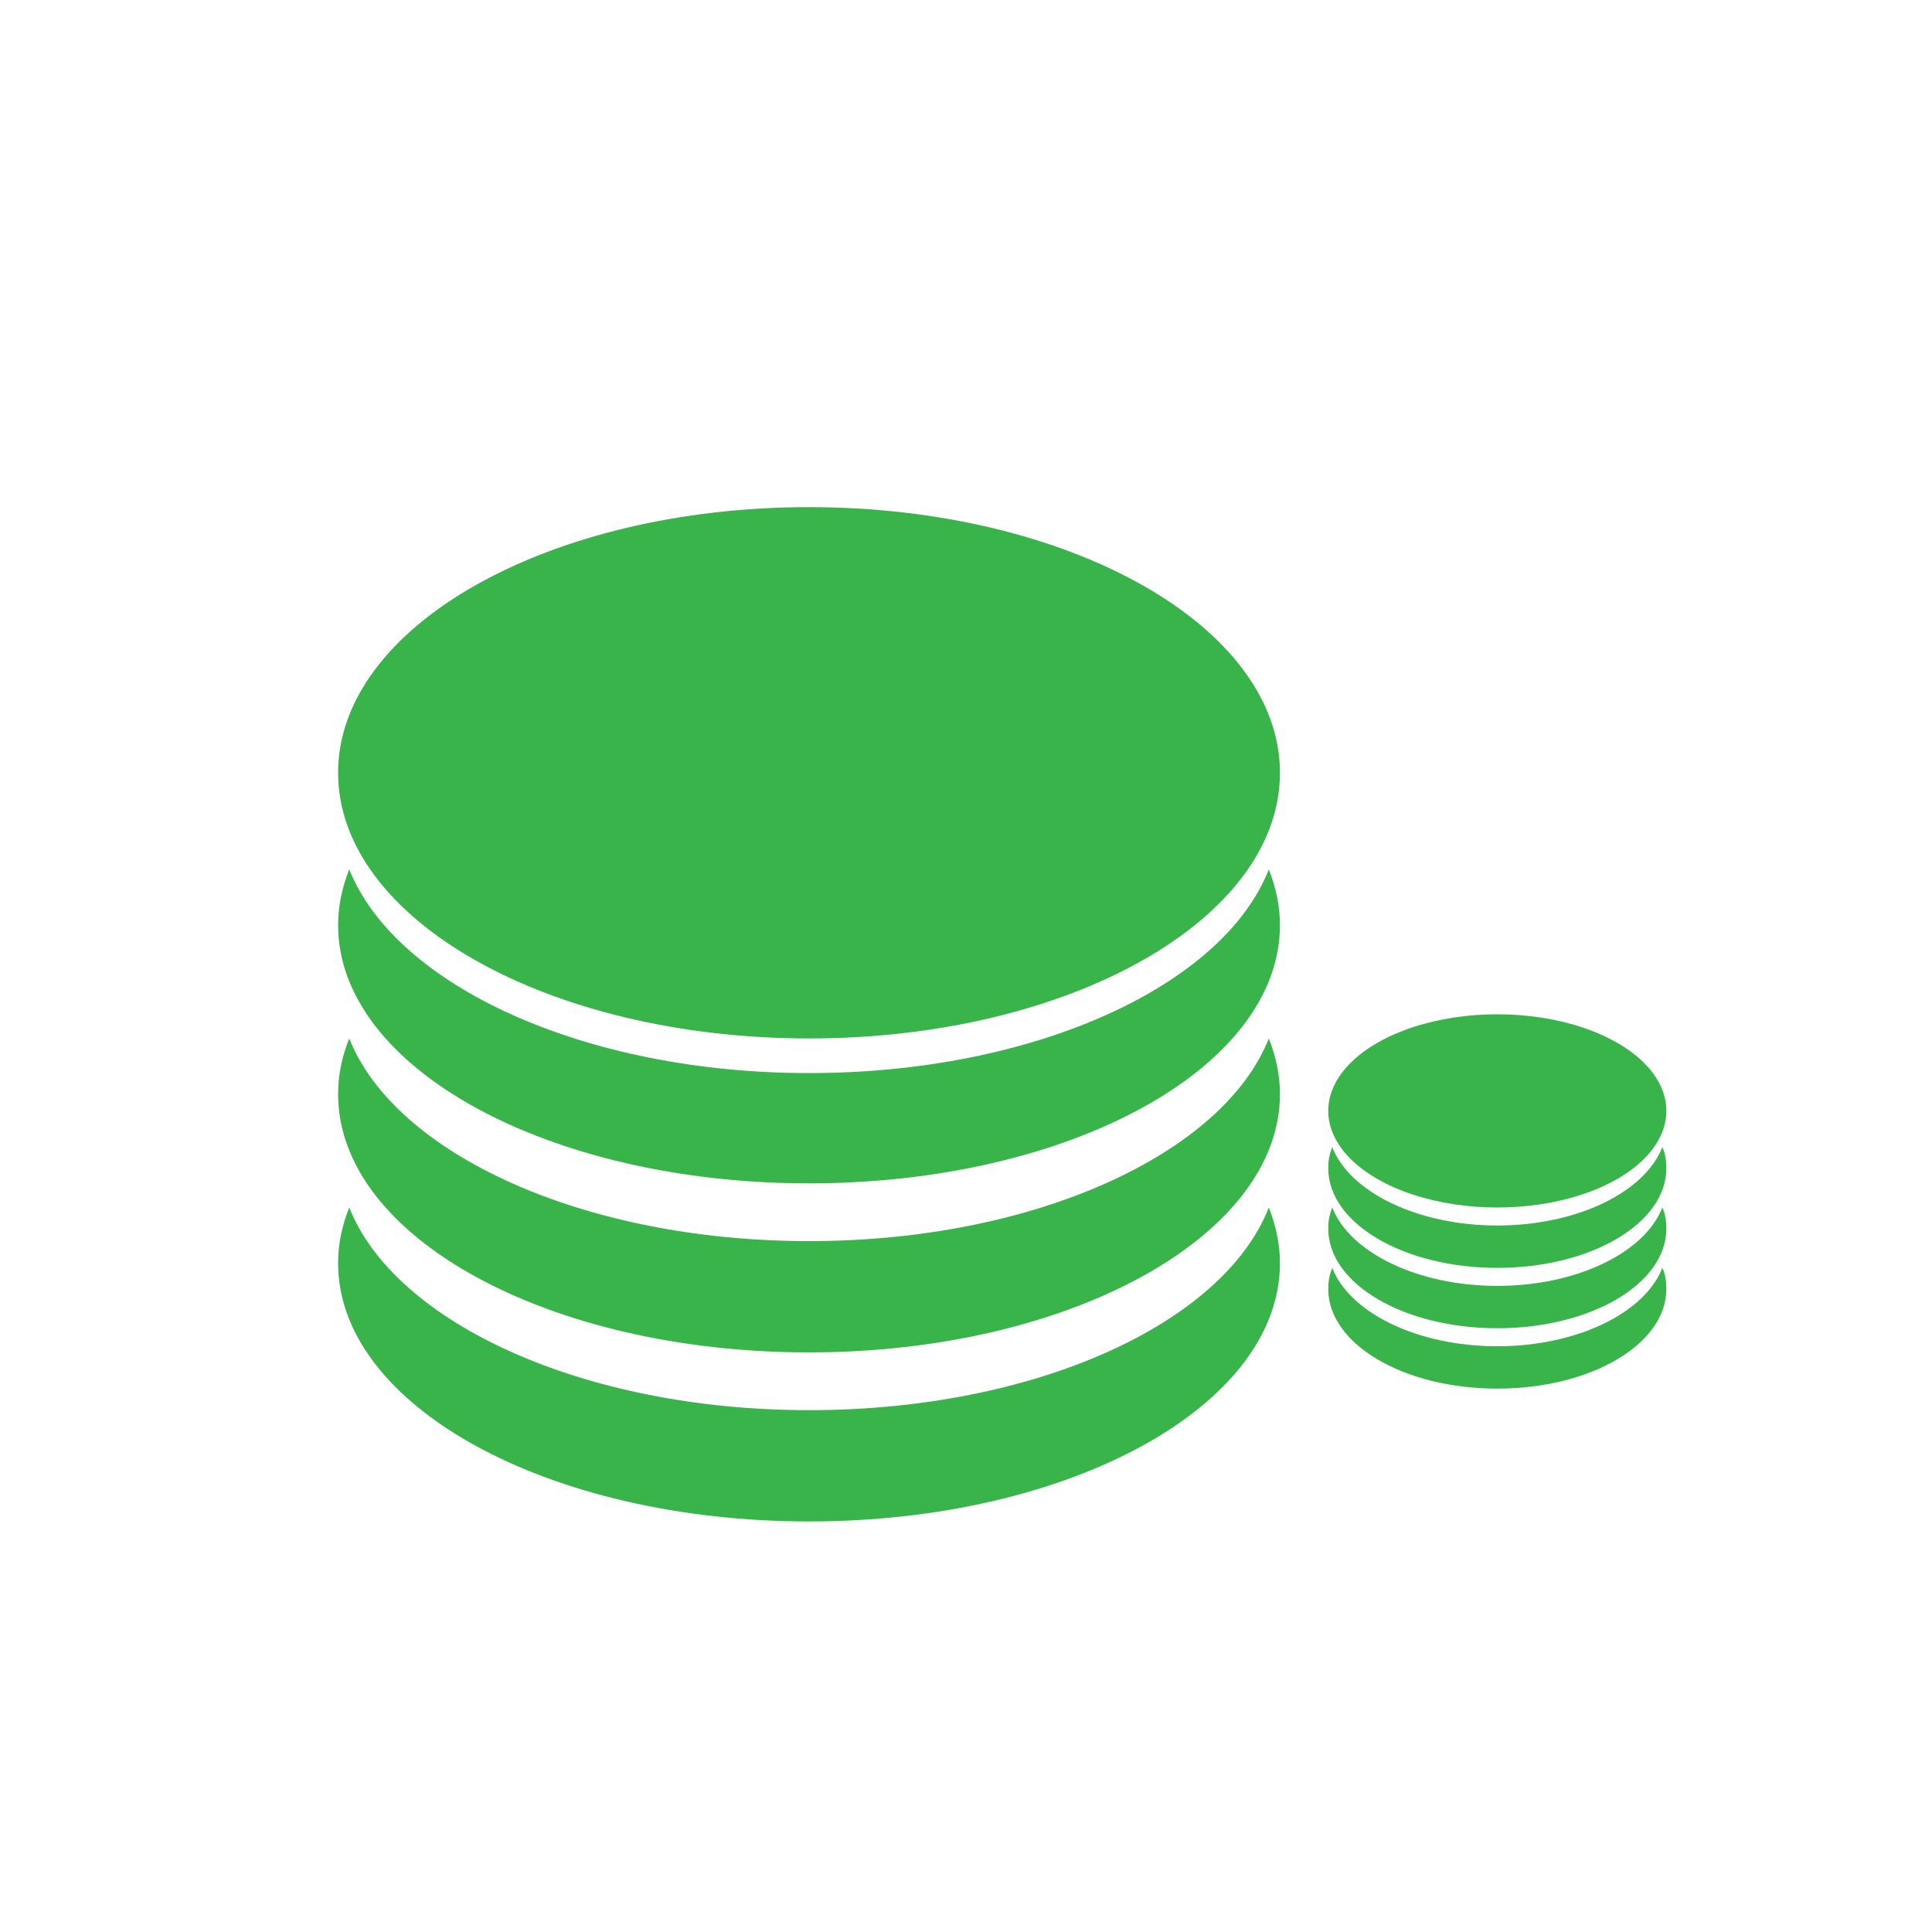
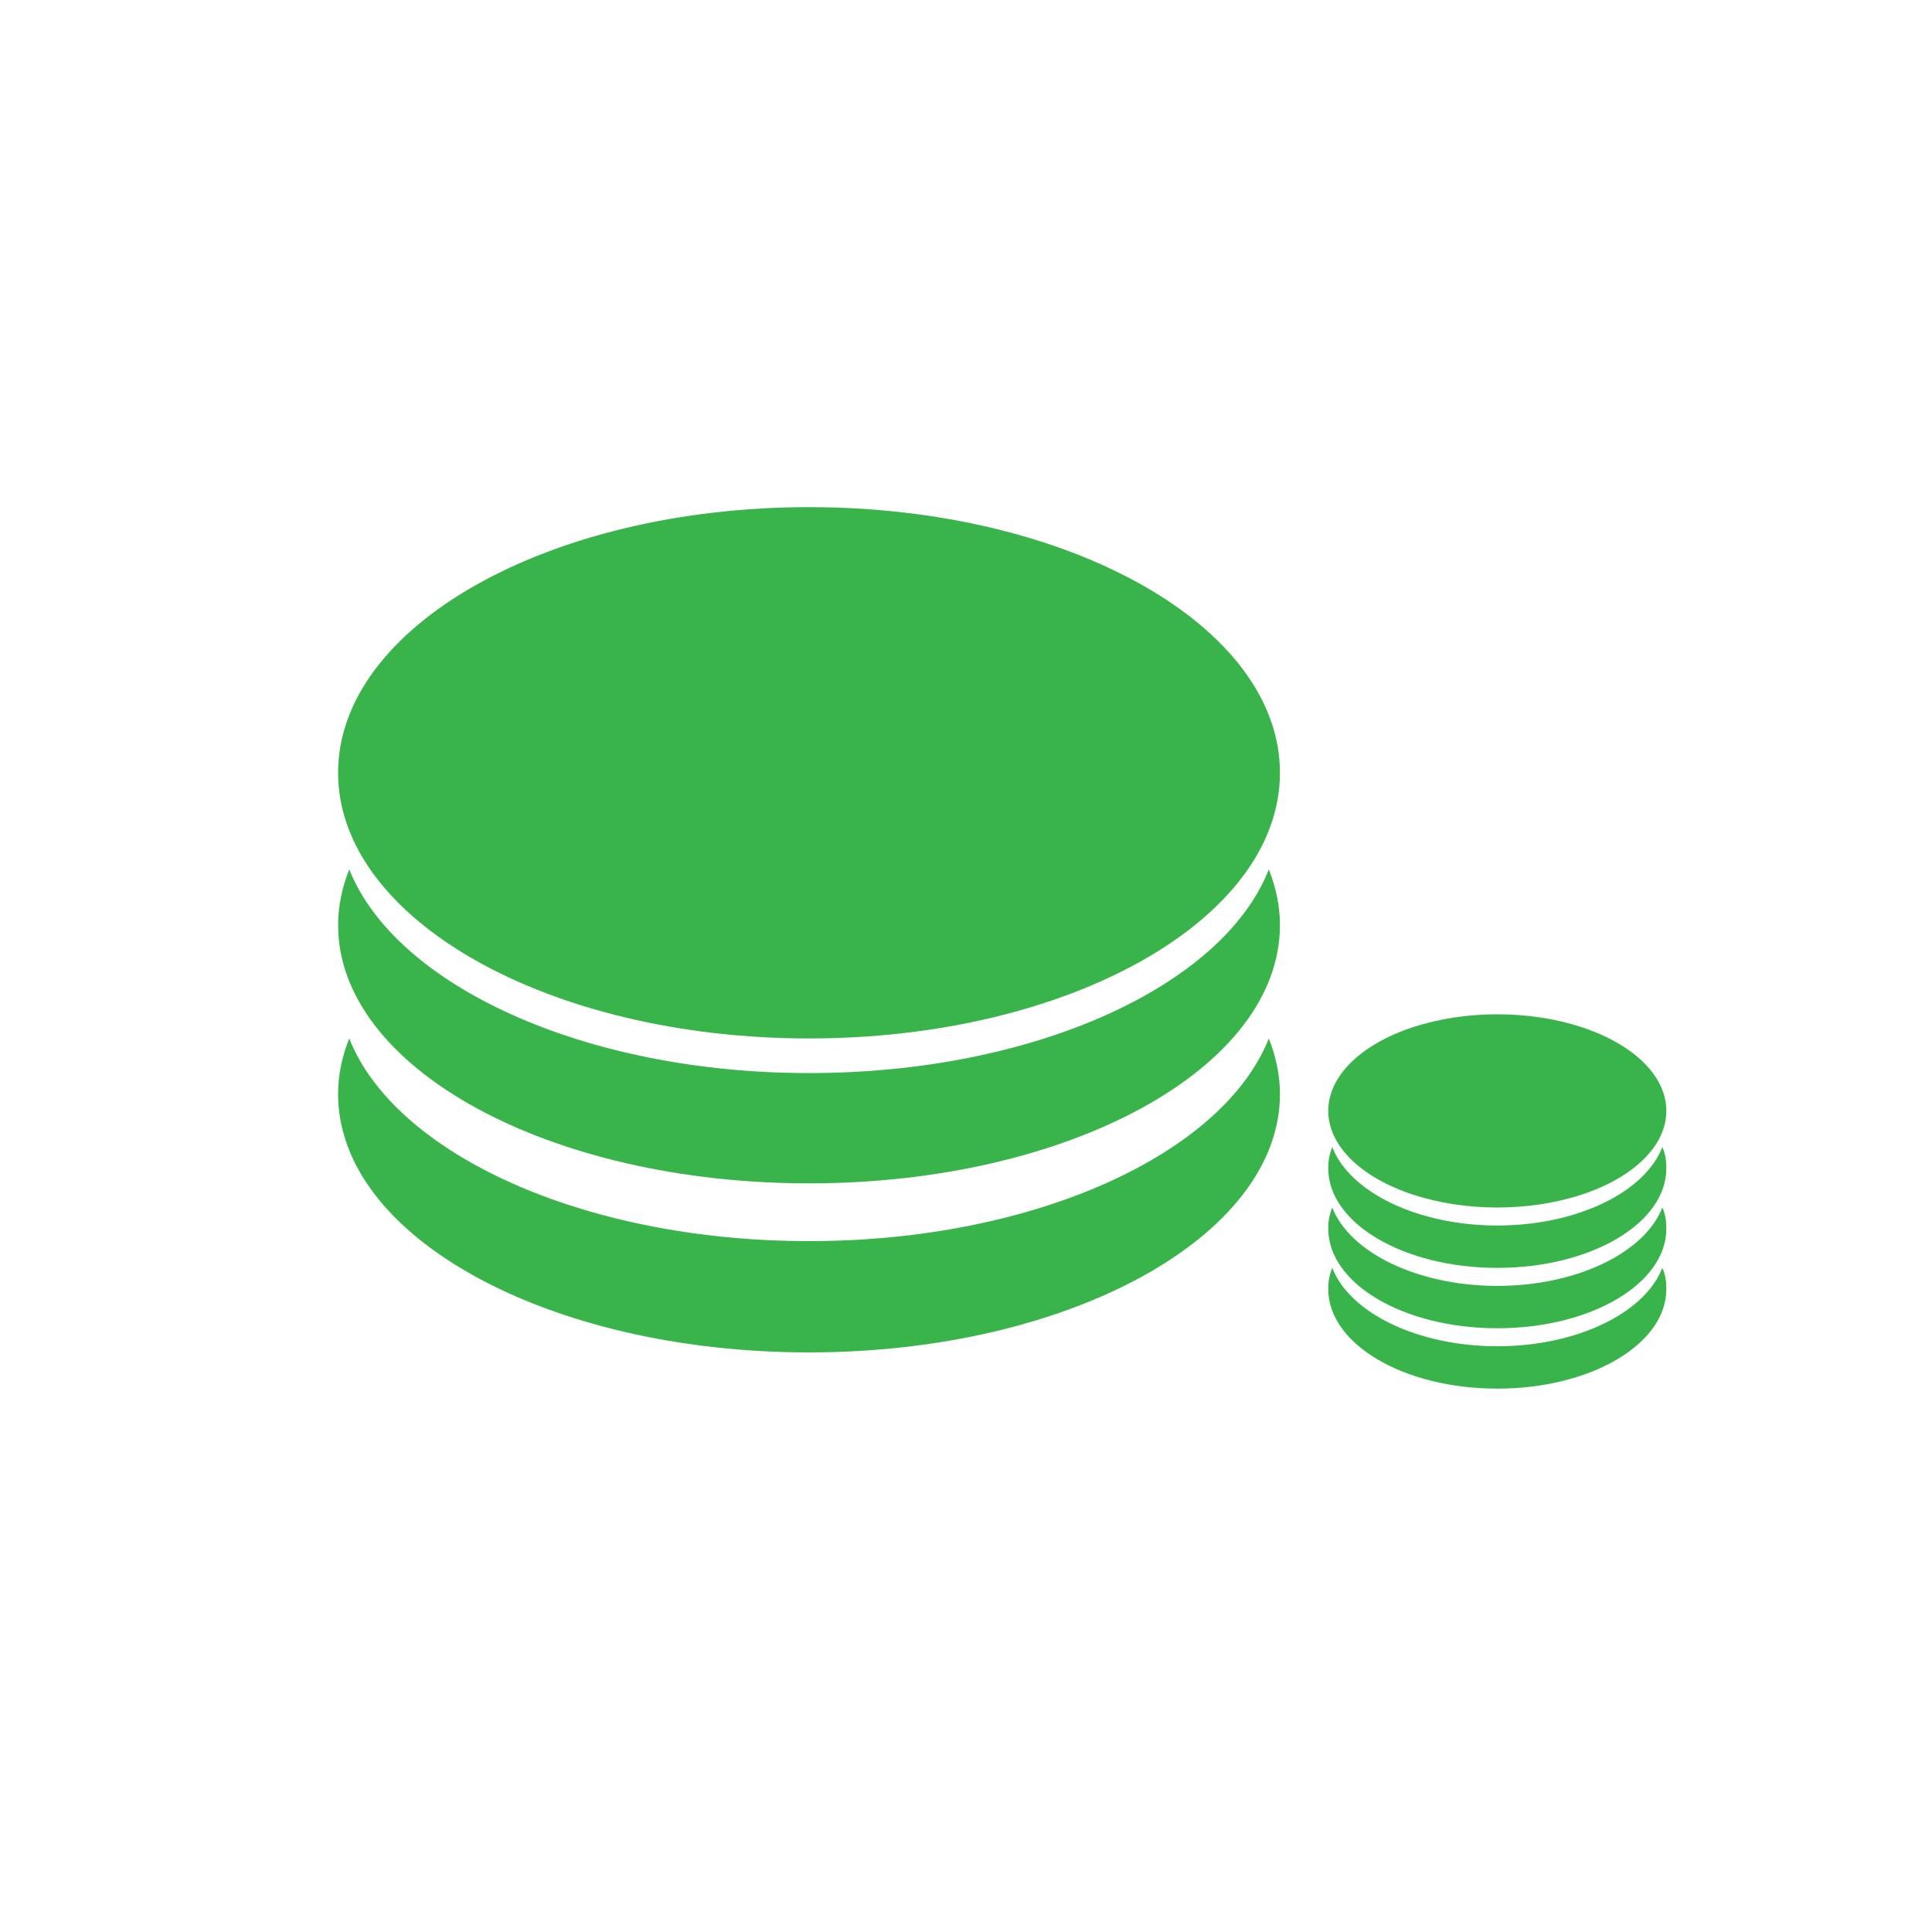
<svg xmlns="http://www.w3.org/2000/svg" width="80px" height="80px" viewBox="0 0 80 80" version="1.1">
  <title>icon-切实摸清资产底数</title>
  <g id="页面-1" stroke="none" stroke-width="1" fill="none" fill-rule="evenodd">
    <g id="TACO-网页--产品" transform="translate(-494, -8580)" fill-rule="nonzero">
      <g id="编组-4" transform="translate(408, 8447)">
        <g id="痛点" transform="translate(0, 93)">
          <g id="icon-杀毒软件能力弱" transform="translate(86, 40)">
            <rect id="矩形-3" fill="#000000" opacity="0" x="0" y="0" width="80" height="80" />
            <g id="数字资产" transform="translate(14, 11)">
              <rect id="矩形" fill="#000000" opacity="0" x="1" y="0" width="54" height="54" />
-               <path d="M19.5,47.392 C10.148,47.392 2.348,43.772 0.461,39 C0.168,39.741 0,40.481 0,41.304 C0,47.228 8.723,52 19.5,52 C30.277,52 39,47.228 39,41.304 C39,40.522 38.832,39.741 38.539,39 C36.652,43.813 28.852,47.392 19.5,47.392 Z" id="路径" fill="#38B44A" />
              <path d="M19.5,40.392 C10.148,40.392 2.348,36.772 0.461,32 C0.168,32.741 0,33.481 0,34.304 C0,40.228 8.723,45 19.5,45 C30.277,45 39,40.187 39,34.304 C39,33.522 38.832,32.741 38.539,32 C36.652,36.772 28.852,40.392 19.5,40.392 Z" id="路径" fill="#38B44A" />
              <path d="M19.5,33.434 C10.19,33.434 2.39,29.813 0.461,25 C0.168,25.741 0,26.522 0,27.304 C0,33.228 8.723,38 19.5,38 C30.277,38 39,33.228 39,27.304 C39,26.522 38.832,25.741 38.539,25 C36.652,29.813 28.852,33.434 19.5,33.434 Z" id="路径" fill="#38B44A" />
              <path d="M0,21 C0,27.075 8.73,32 19.5,32 C30.27,32 39,27.075 39,21 C39,14.925 30.27,10 19.5,10 C8.73,10 0,14.925 0,21 Z" id="路径" fill="#38B44A" />
              <path d="M48,44.746 C44.667,44.746 41.875,43.342 41.167,41.5 C41.042,41.807 41,42.07 41,42.377 C41,44.658 44.125,46.5 48,46.5 C51.875,46.5 55,44.658 55,42.377 C55,42.07 54.958,41.763 54.833,41.5 C54.125,43.342 51.333,44.746 48,44.746 L48,44.746 Z" id="路径" fill="#38B44A" />
              <path d="M48,42.246 C44.667,42.246 41.875,40.842 41.167,39 C41.042,39.307 41,39.57 41,39.877 C41,42.158 44.125,44 48,44 C51.875,44 55,42.158 55,39.877 C55,39.57 54.958,39.263 54.833,39 C54.125,40.842 51.333,42.246 48,42.246 L48,42.246 Z" id="路径" fill="#38B44A" />
              <path d="M48,39.746 C44.667,39.746 41.875,38.342 41.167,36.5 C41.042,36.807 41,37.07 41,37.377 C41,39.658 44.125,41.5 48,41.5 C51.875,41.5 55,39.658 55,37.377 C55,37.07 54.958,36.763 54.833,36.5 C54.125,38.342 51.333,39.746 48,39.746 L48,39.746 Z" id="路径" fill="#38B44A" />
              <path d="M41,35 C41,36.429 42.334,37.75 44.5,38.464 C46.666,39.179 49.334,39.179 51.5,38.464 C53.666,37.75 55,36.429 55,35 C55,33.571 53.666,32.25 51.5,31.536 C49.334,30.821 46.666,30.821 44.5,31.536 C42.334,32.25 41,33.571 41,35 L41,35 Z" id="路径" fill="#38B44A" />
            </g>
          </g>
        </g>
      </g>
    </g>
  </g>
</svg>